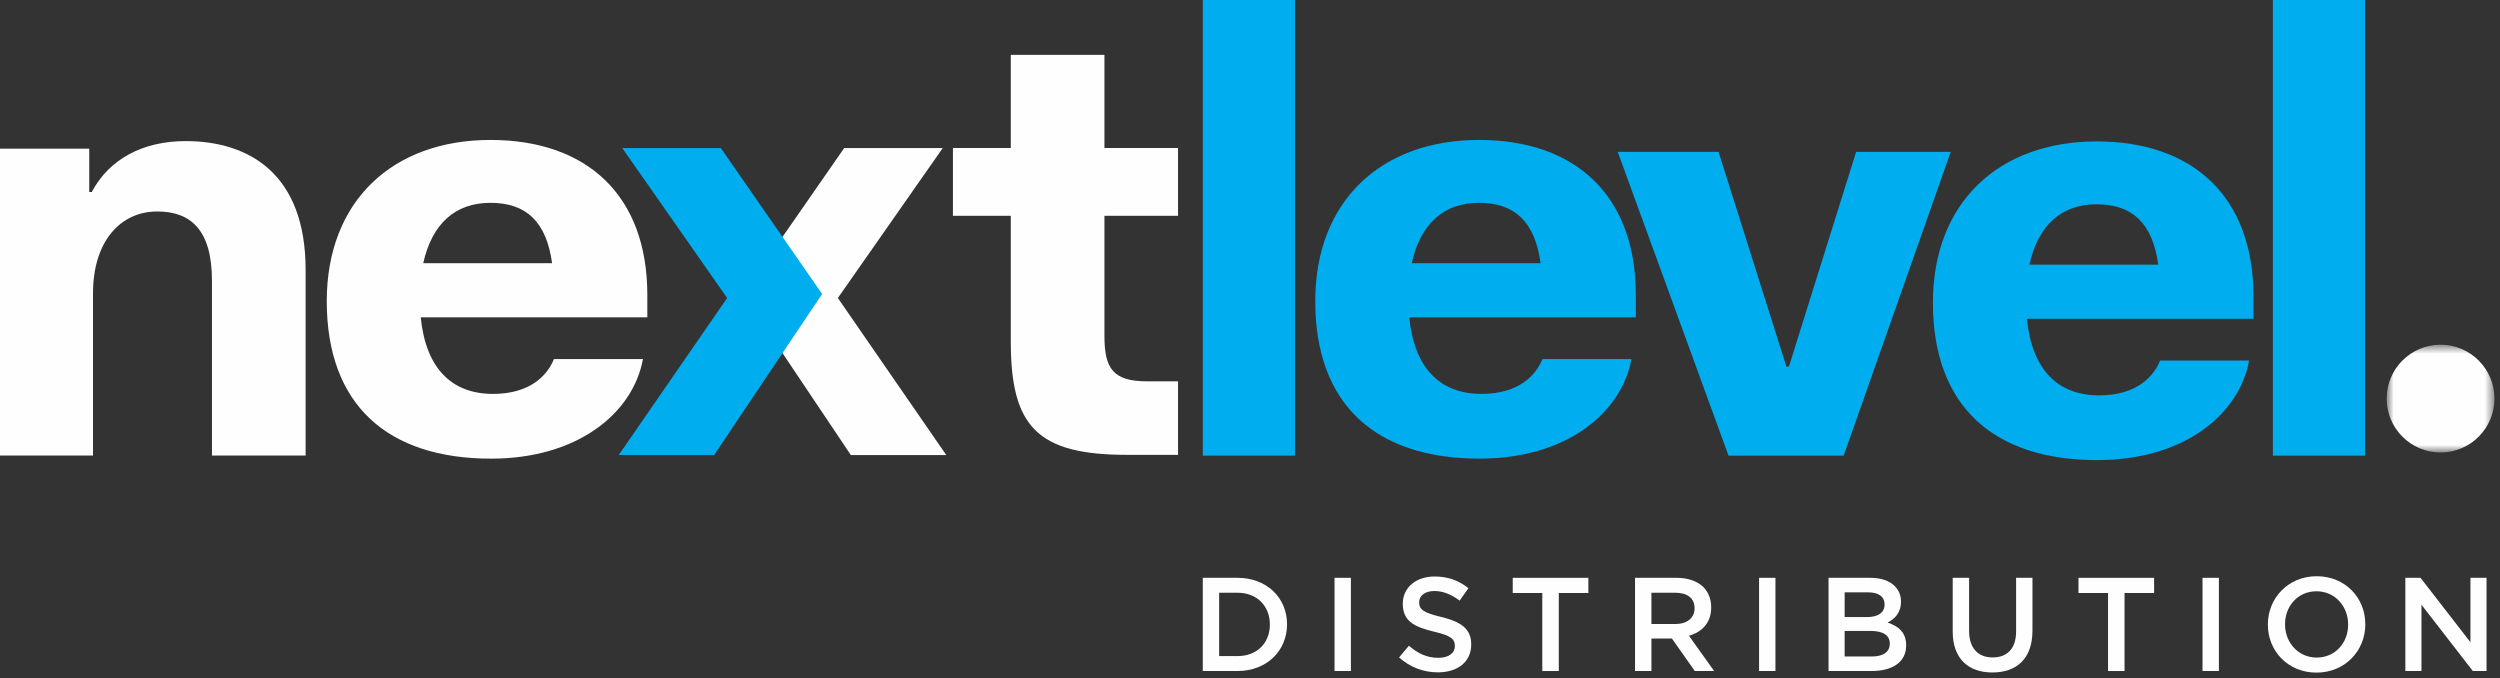
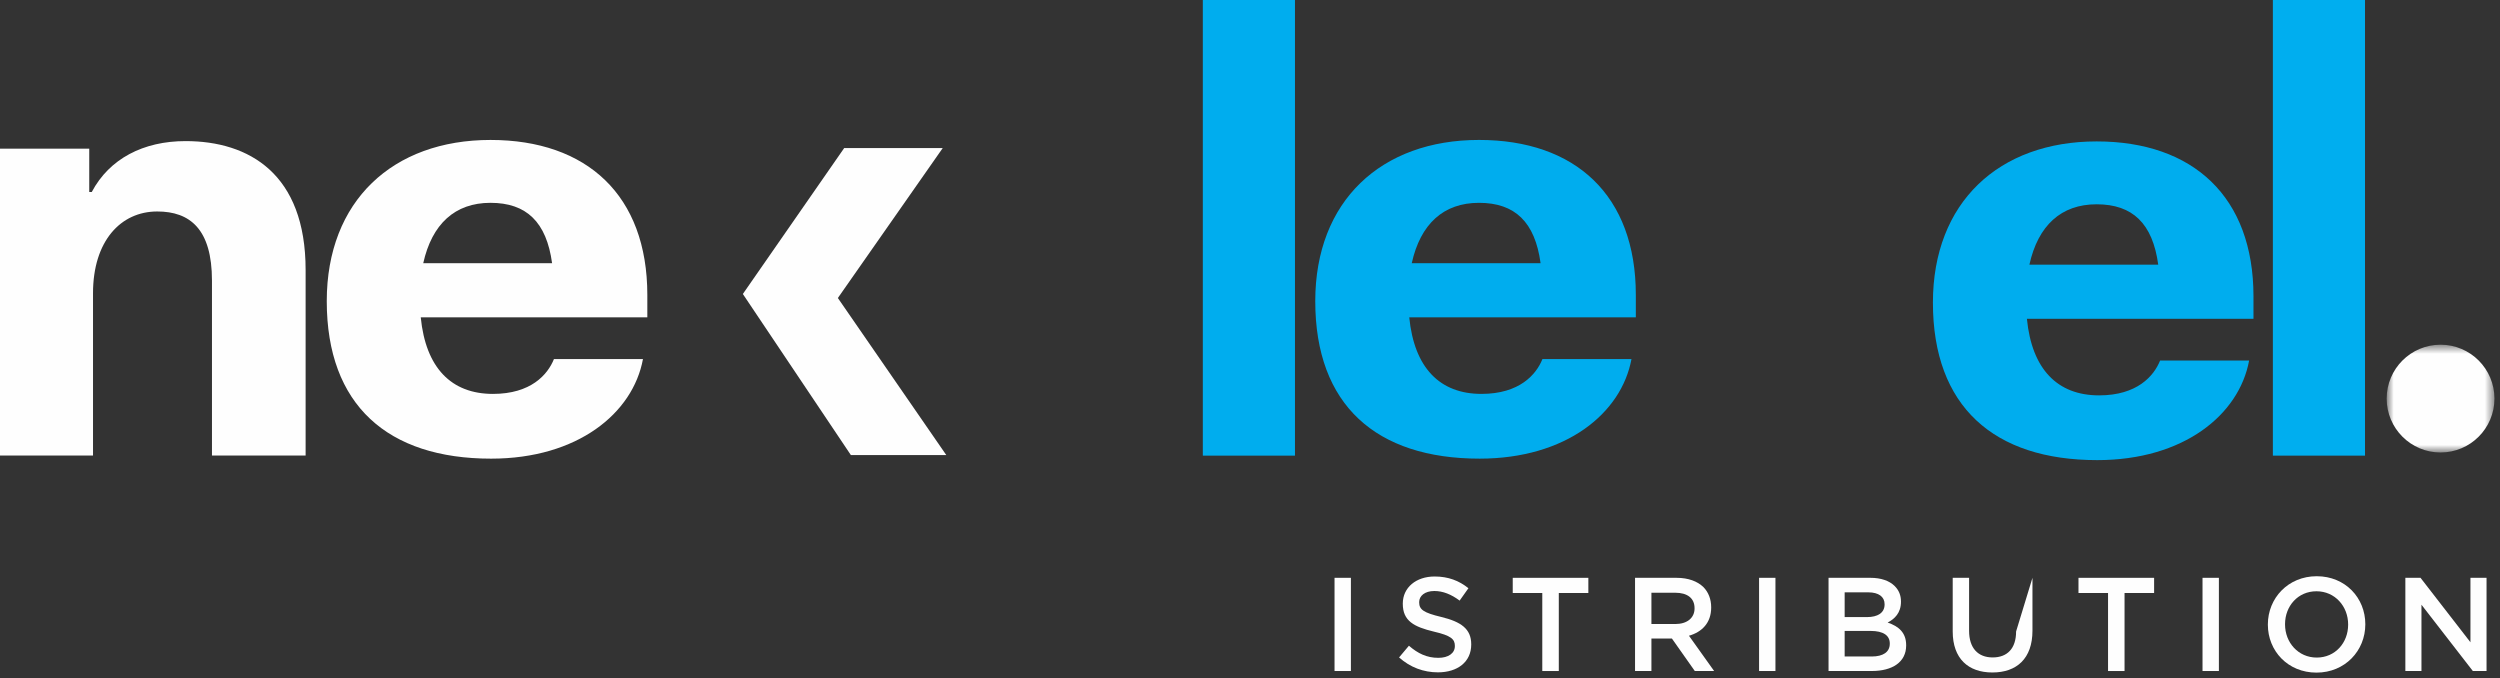
<svg xmlns="http://www.w3.org/2000/svg" xmlns:xlink="http://www.w3.org/1999/xlink" width="247px" height="67px" viewBox="0 0 247 67" version="1.1">
  <rect x="0" y="0" width="247" height="67" fill="#333333" stroke="none" />
  <title>logo-footer</title>
  <desc>Created with Sketch.</desc>
  <defs>
    <polygon id="path-1" points="0.803 0.604 11.451 0.604 11.451 11.251 0.803 11.251" />
  </defs>
  <g id="Page-1" stroke="none" stroke-width="1" fill="none" fill-rule="evenodd">
    <g id="NL-Homepage-Desktop" transform="translate(-260, -3983)">
      <g id="logo-footer" transform="translate(260, 3983)">
        <g id="Group-7" transform="translate(0, 4.454)" fill="#FEFEFE">
-           <path d="M99.867,29.305 C99.867,37.692 102.475,40.485 111.357,40.485 L116.39,40.485 L116.39,33.222 L113.345,33.222 C109.989,33.222 109.119,31.979 109.119,28.745 L109.119,16.87 L116.39,16.87 L116.39,10.166 L109.119,10.166 L109.119,0.968 L99.867,0.968 L99.867,10.166 L94.15,10.166 L94.15,16.87 L99.867,16.87 L99.867,29.305 Z" id="Fill-1" />
          <path d="M0,40.552 L9.19,40.552 L9.19,24.518 C9.19,19.36 11.926,16.44 15.533,16.44 C18.767,16.44 20.943,18.179 20.943,23.275 L20.943,40.552 L30.195,40.552 L30.195,22.219 C30.195,12.715 24.607,9.487 18.331,9.487 C14.165,9.487 10.807,11.225 9.066,14.515 L8.817,14.515 L8.817,10.233 L0,10.233 L0,40.552 Z" id="Fill-3" />
-           <path d="M118.834,52.634 L122.267,52.634 C125.161,52.634 127.16,54.62 127.16,57.212 L127.16,57.238 C127.16,59.829 125.161,61.842 122.267,61.842 L118.834,61.842 L118.834,52.634 Z M122.267,60.368 C124.201,60.368 125.463,59.067 125.463,57.264 L125.463,57.238 C125.463,55.436 124.201,54.107 122.267,54.107 L120.452,54.107 L120.452,60.368 L122.267,60.368 Z" id="Fill-5" />
        </g>
        <polygon id="Fill-8" fill="#FEFEFE" points="131.852 66.296 133.469 66.296 133.469 57.088 131.852 57.088" />
        <path d="M138.228,64.955 L139.202,63.797 C140.083,64.561 140.964,64.994 142.108,64.994 C143.108,64.994 143.74,64.534 143.74,63.837 L143.74,63.811 C143.74,63.153 143.371,62.798 141.662,62.403 C139.701,61.93 138.596,61.351 138.596,59.655 L138.596,59.628 C138.596,58.049 139.912,56.958 141.74,56.958 C143.082,56.958 144.147,57.366 145.081,58.115 L144.213,59.339 C143.384,58.72 142.556,58.391 141.714,58.391 C140.767,58.391 140.214,58.878 140.214,59.484 L140.214,59.51 C140.214,60.22 140.635,60.536 142.398,60.956 C144.344,61.43 145.357,62.127 145.357,63.653 L145.357,63.679 C145.357,65.402 144.002,66.428 142.069,66.428 C140.662,66.428 139.333,65.942 138.228,64.955" id="Fill-9" fill="#FEFEFE" />
        <polygon id="Fill-11" fill="#FEFEFE" points="149.458 57.089 149.458 58.588 152.378 58.588 152.378 66.297 154.009 66.297 154.009 58.588 156.929 58.588 156.929 57.089" />
        <path d="M161.542,57.089 L165.645,57.089 C166.804,57.089 167.71,57.431 168.303,58.01 C168.79,58.51 169.065,59.194 169.065,59.997 L169.065,60.023 C169.065,61.535 168.159,62.443 166.869,62.811 L169.356,66.297 L167.447,66.297 L165.185,63.087 L165.16,63.087 L163.16,63.087 L163.16,66.297 L161.542,66.297 L161.542,57.089 Z M165.528,61.653 C166.685,61.653 167.422,61.049 167.422,60.114 L167.422,60.088 C167.422,59.102 166.712,58.562 165.514,58.562 L163.16,58.562 L163.16,61.653 L165.528,61.653 Z" id="Fill-12" fill="#FEFEFE" />
        <polygon id="Fill-14" fill="#FEFEFE" points="173.797 66.296 175.414 66.296 175.414 57.088 173.797 57.088" />
        <g id="Group-19" transform="translate(180, 56.454)" fill="#FEFEFE">
          <path d="M0.66,0.634 L4.791,0.634 C5.843,0.634 6.671,0.924 7.197,1.45 C7.606,1.858 7.816,2.358 7.816,2.975 L7.816,3.002 C7.816,4.107 7.184,4.698 6.5,5.054 C7.579,5.422 8.329,6.04 8.329,7.29 L8.329,7.316 C8.329,8.961 6.974,9.842 4.922,9.842 L0.66,9.842 L0.66,0.634 Z M4.462,4.514 C5.501,4.514 6.198,4.107 6.198,3.265 L6.198,3.239 C6.198,2.515 5.619,2.068 4.58,2.068 L2.252,2.068 L2.252,4.514 L4.462,4.514 Z M4.935,8.408 C6.04,8.408 6.711,7.974 6.711,7.145 L6.711,7.119 C6.711,6.343 6.093,5.882 4.817,5.882 L2.252,5.882 L2.252,8.408 L4.935,8.408 Z" id="Fill-15" />
-           <path d="M12.928,5.936 L12.928,0.635 L14.546,0.635 L14.546,5.87 C14.546,7.58 15.427,8.501 16.874,8.501 C18.308,8.501 19.19,7.633 19.19,5.936 L19.19,0.635 L20.807,0.635 L20.807,5.857 C20.807,8.606 19.255,9.987 16.848,9.987 C14.454,9.987 12.928,8.606 12.928,5.936" id="Fill-17" />
+           <path d="M12.928,5.936 L12.928,0.635 L14.546,0.635 L14.546,5.87 C14.546,7.58 15.427,8.501 16.874,8.501 C18.308,8.501 19.19,7.633 19.19,5.936 L20.807,0.635 L20.807,5.857 C20.807,8.606 19.255,9.987 16.848,9.987 C14.454,9.987 12.928,8.606 12.928,5.936" id="Fill-17" />
        </g>
        <polygon id="Fill-20" fill="#FEFEFE" points="205.354 57.089 205.354 58.588 208.275 58.588 208.275 66.297 209.905 66.297 209.905 58.588 212.826 58.588 212.826 57.089" />
        <polygon id="Fill-21" fill="#FEFEFE" points="217.609 66.296 219.226 66.296 219.226 57.088 217.609 57.088" />
        <path d="M224.065,61.719 L224.065,61.693 C224.065,59.101 226.064,56.931 228.893,56.931 C231.72,56.931 233.693,59.075 233.693,61.667 L233.693,61.693 C233.693,64.284 231.694,66.454 228.866,66.454 C226.038,66.454 224.065,64.31 224.065,61.719 M231.996,61.719 L231.996,61.693 C231.996,59.904 230.694,58.417 228.866,58.417 C227.038,58.417 225.762,59.877 225.762,61.667 L225.762,61.693 C225.762,63.481 227.064,64.968 228.893,64.968 C230.72,64.968 231.996,63.507 231.996,61.719" id="Fill-22" fill="#FEFEFE" />
        <polygon id="Fill-24" fill="#FEFEFE" points="244.08 57.089 244.08 63.456 239.148 57.089 237.649 57.089 237.649 66.297 239.24 66.297 239.24 59.746 244.317 66.297 245.671 66.297 245.671 57.089" />
        <polygon id="Fill-25" fill="#FEFEFE" points="73.394 29.046 83.406 14.628 93.142 14.628 82.781 29.443 93.494 44.962 84.067 44.962" />
-         <polygon id="Fill-26" fill="#00ADEE" points="81.227 29.046 71.215 14.628 61.479 14.628 71.84 29.443 61.127 44.962 70.554 44.962" />
        <g id="Group-29" transform="translate(235, 33.454)">
          <mask id="mask-2" fill="white">
            <use xlink:href="#path-1" />
          </mask>
          <g id="Clip-28" />
          <path d="M6.127,11.251 C9.067,11.251 11.451,8.868 11.451,5.927 C11.451,2.987 9.067,0.604 6.127,0.604 C3.187,0.604 0.803,2.987 0.803,5.927 C0.803,8.868 3.187,11.251 6.127,11.251" id="Fill-27" fill="#FEFEFE" mask="url(#mask-2)" />
        </g>
-         <polygon id="Fill-30" fill="#00ADEE" points="170.778 45.017 182.156 45.017 192.733 15.006 183.385 15.006 176.744 36.222 176.498 36.222 169.794 15.006 159.831 15.006" />
        <g id="Group-35" transform="translate(129, 13.454)" fill="#00ADEE">
          <path d="M17.122,6.585 C20.688,6.585 22.657,8.491 23.21,12.55 L10.48,12.55 C11.341,8.675 13.616,6.585 17.122,6.585 M0.948,16.302 C0.948,26.572 6.975,31.86 17.184,31.86 C25.731,31.86 31.205,27.37 32.189,22.02 L23.394,22.02 C22.779,23.558 21.119,25.463 17.368,25.463 C13.247,25.463 10.726,22.881 10.234,17.899 L32.62,17.899 L32.62,15.685 C32.62,5.846 26.654,0.372 17.122,0.372 C7.466,0.372 0.948,6.399 0.948,16.302" id="Fill-31" />
          <path d="M78.146,6.73 C81.712,6.73 83.681,8.636 84.234,12.695 L71.504,12.695 C72.365,8.821 74.64,6.73 78.146,6.73 M61.972,16.447 C61.972,26.717 67.999,32.006 78.207,32.006 C86.755,32.006 92.229,27.517 93.213,22.166 L84.418,22.166 C83.803,23.703 82.143,25.609 78.392,25.609 C74.271,25.609 71.75,23.027 71.258,18.045 L93.644,18.045 L93.644,15.831 C93.644,5.992 87.678,0.518 78.146,0.518 C68.49,0.518 61.972,6.545 61.972,16.447" id="Fill-33" />
        </g>
        <polygon id="Fill-36" fill="#00ADEE" points="118.839 45.017 127.942 45.017 127.942 0 118.839 0" />
        <polygon id="Fill-37" fill="#00AEEF" points="224.56 45.017 233.663 45.017 233.663 0 224.56 0" />
        <path d="M48.458,20.039 C52.024,20.039 53.993,21.945 54.546,26.004 L41.816,26.004 C42.677,22.13 44.952,20.039 48.458,20.039 M32.284,29.756 C32.284,40.026 38.311,45.315 48.52,45.315 C57.067,45.315 62.541,40.825 63.525,35.475 L54.73,35.475 C54.115,37.012 52.455,38.918 48.704,38.918 C44.583,38.918 42.062,36.336 41.57,31.354 L63.956,31.354 L63.956,29.14 C63.956,19.301 57.99,13.827 48.458,13.827 C38.802,13.827 32.284,19.854 32.284,29.756" id="Fill-38" fill="#FEFEFE" />
      </g>
    </g>
  </g>
</svg>